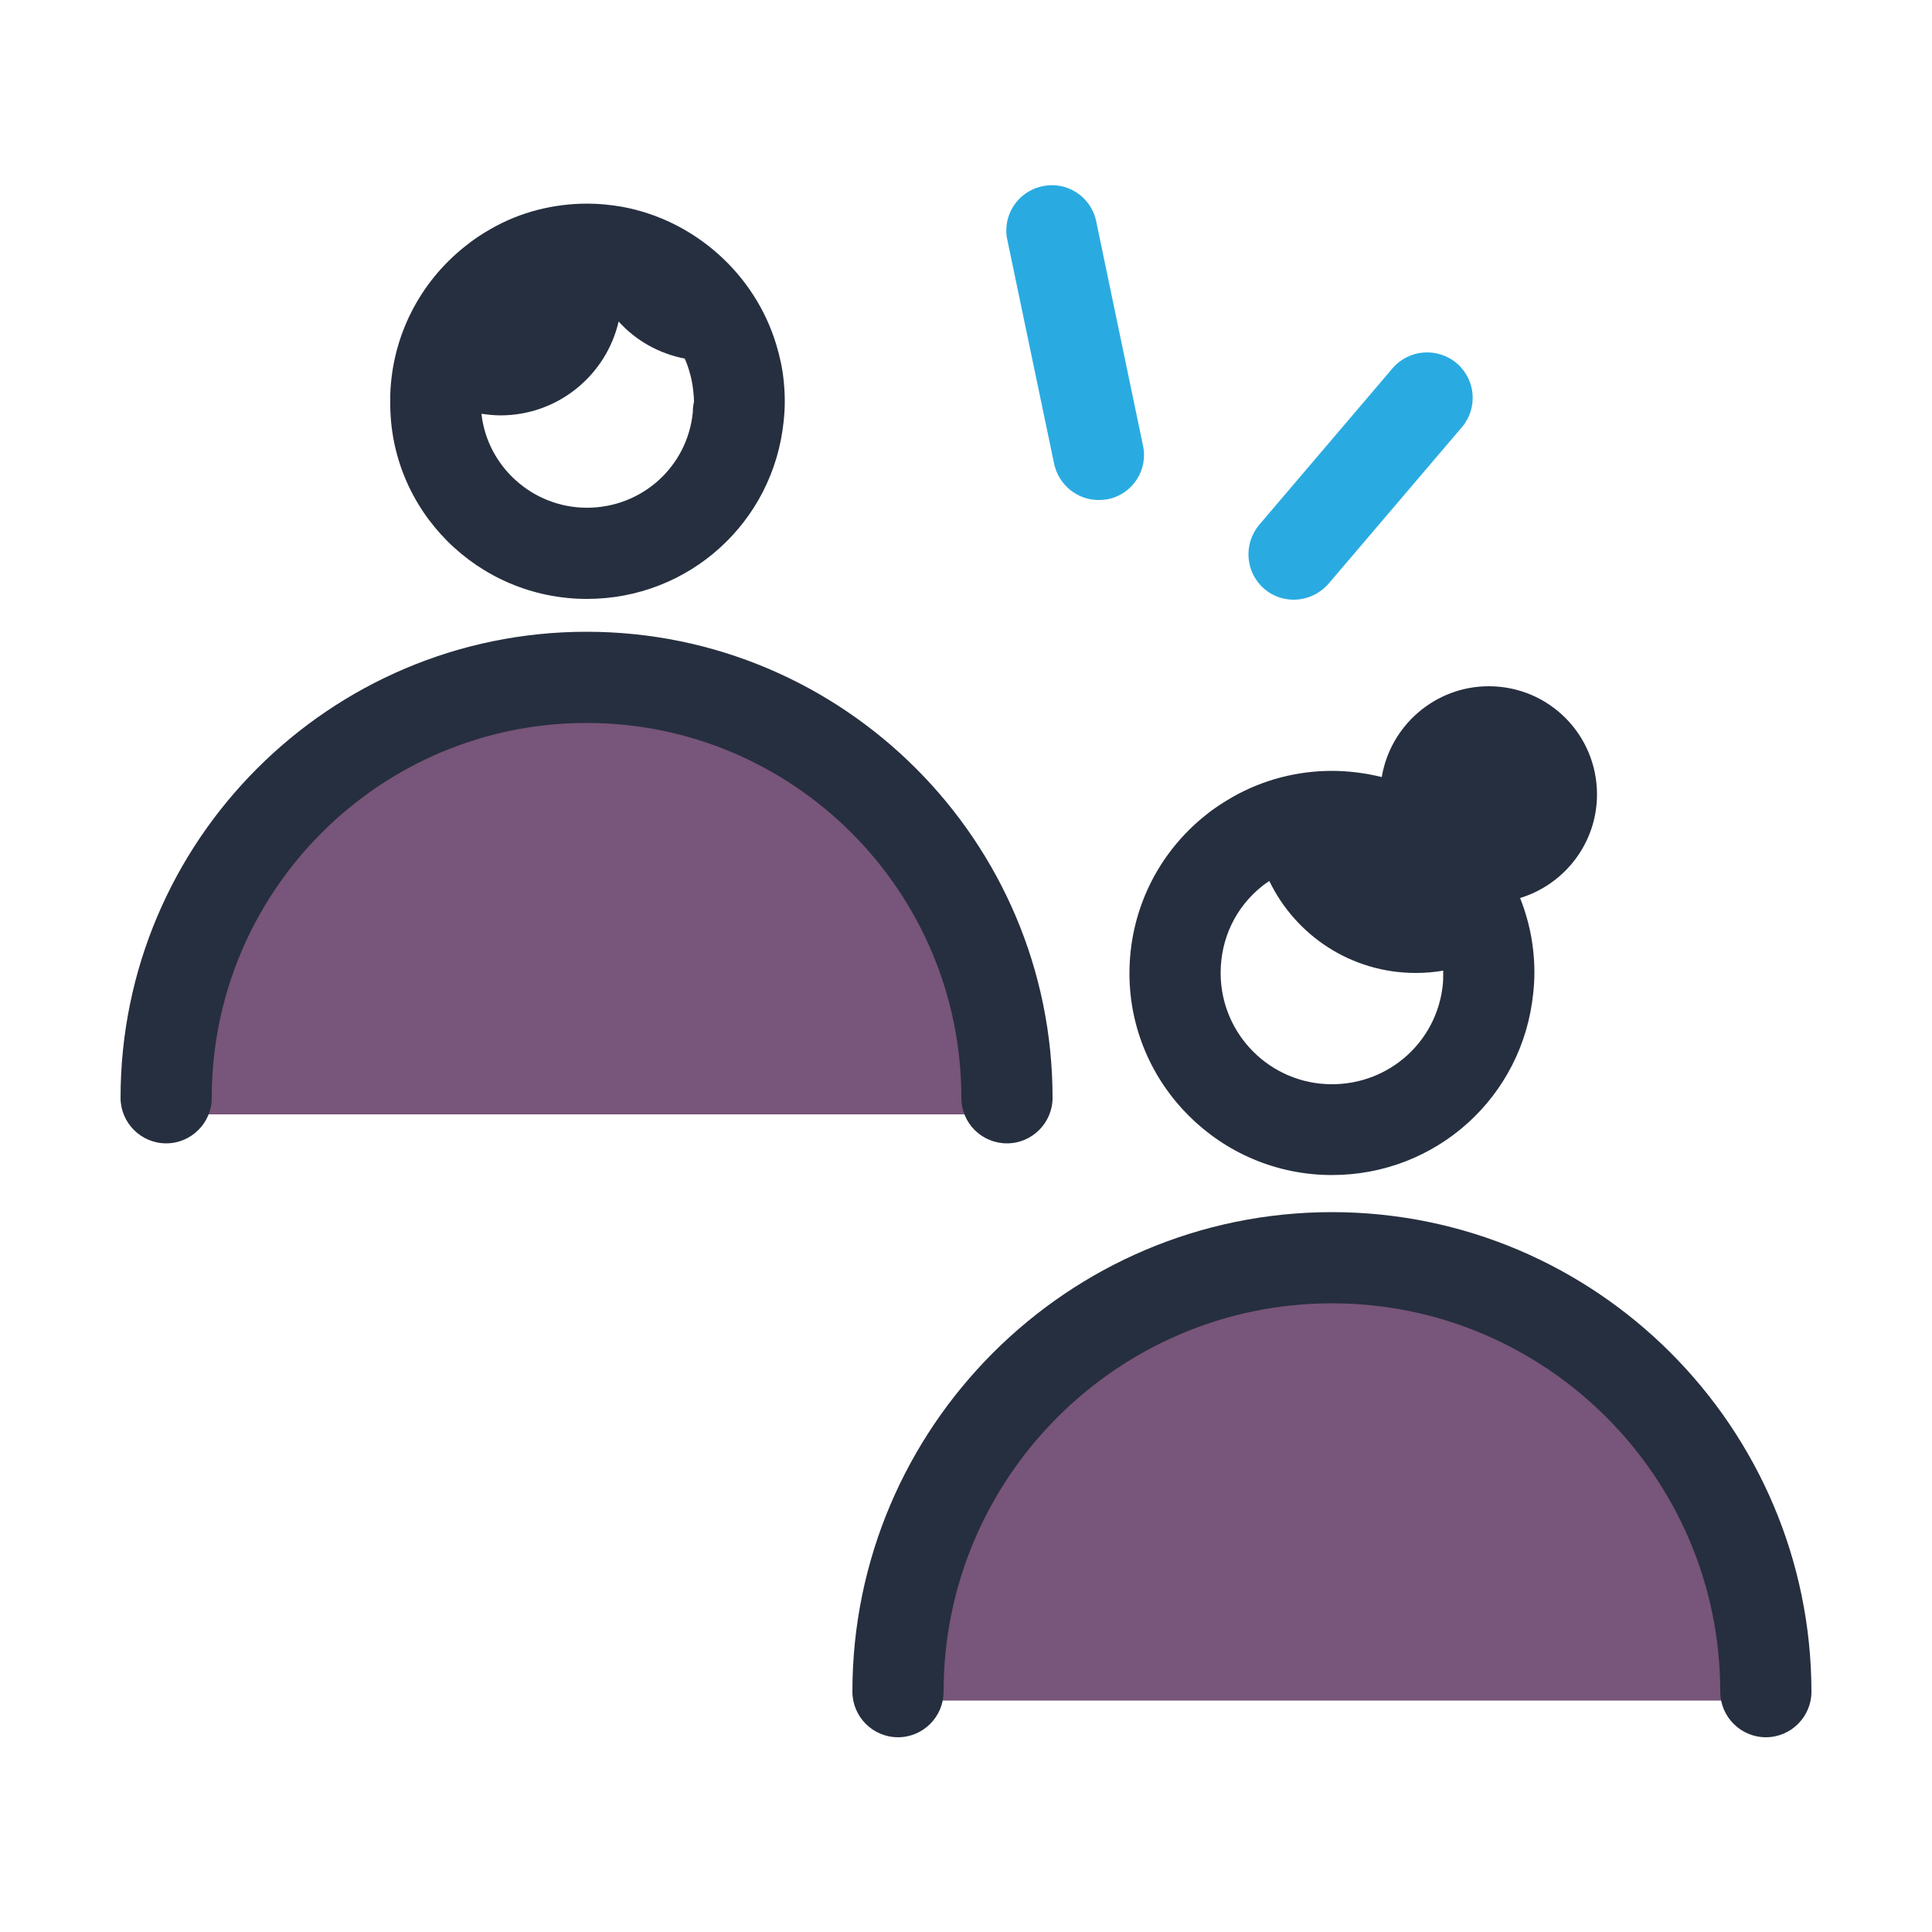
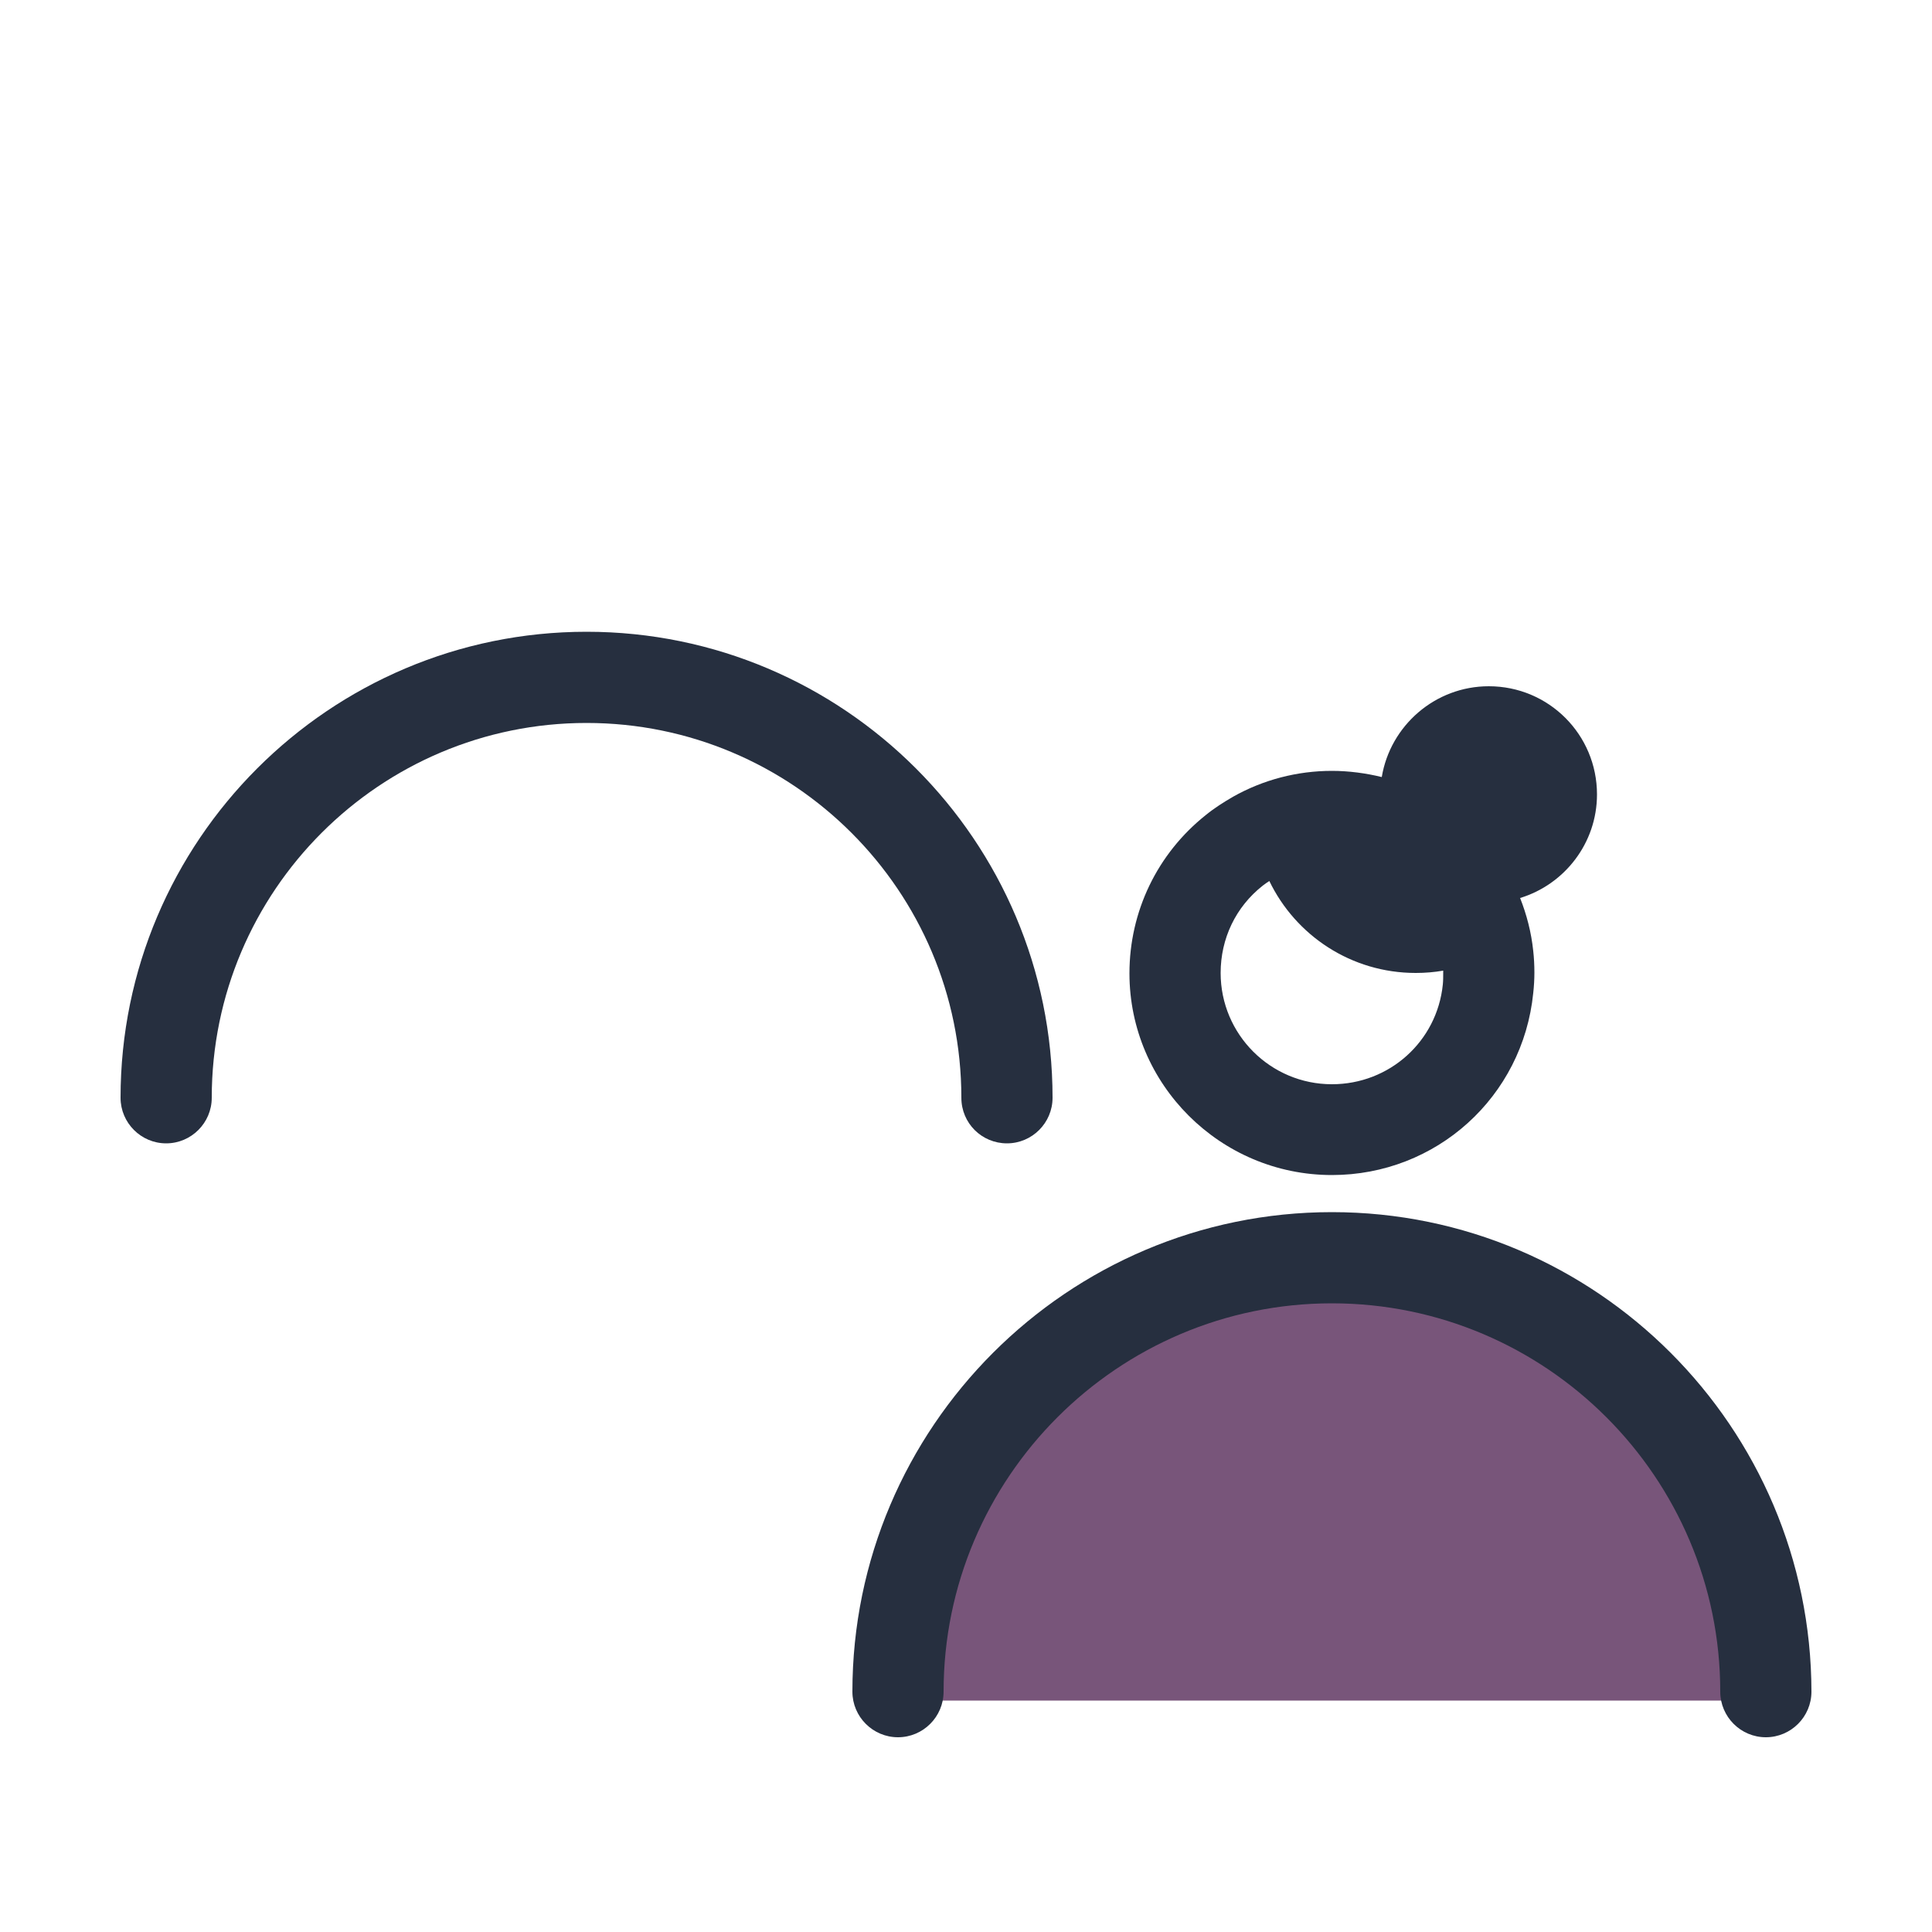
<svg xmlns="http://www.w3.org/2000/svg" version="1.1" id="Layer_1" x="0px" y="0px" viewBox="0 0 500 500" style="enable-background:new 0 0 500 500;" xml:space="preserve">
  <style type="text/css">
	.st0{fill:#78557A;}
	.st1{fill:#262F3F;}
	.st2{fill:#29ABE2;}
</style>
  <g id="Ruler">
</g>
  <g>
    <g>
-       <path class="st0" d="M260.6,275.6c0-55.2-44.7-99.9-99.9-99.9H143c-55.2,0-99.9,44.7-99.9,99.9v12.8h217.6v-12.8H260.6z" />
      <path class="st0" d="M344.7,327.4L344.7,327.4c-60.1,0-108.8,48.7-108.8,108.8v3.9h217.6v-3.9    C453.4,376.2,404.7,327.4,344.7,327.4z" />
    </g>
    <g>
      <path class="st1" d="M344.7,304.1c27,0,49.4-20.2,52.1-47.1c0.2-1.8,0.3-3.6,0.3-5.3c0-1.9-0.1-3.8-0.3-5.6    c-0.5-4.8-1.7-9.4-3.4-13.7c11.5-3.5,19.9-14.2,19.9-26.8c0-15.5-12.5-28-28-28c-13.9,0-25.5,10.2-27.7,23.5    c-4.1-1-8.5-1.6-12.9-1.6c-9,0-17.8,2.3-25.6,6.7c-2.4,1.4-4.8,2.9-7,4.7c-12.6,10-19.8,25-19.8,41    C292.3,280.6,315.8,304.1,344.7,304.1z M326.8,229.2c0.5-0.4,1.1-0.8,1.7-1.2c6.8,14.1,21.2,23.8,37.9,23.8c2.4,0,4.8-0.2,7.1-0.6    c0,0.2,0,0.4,0,0.6c0,1,0,2-0.1,3c-1.5,14.7-13.8,25.8-28.7,25.8c-15.9,0-28.8-12.9-28.8-28.8    C315.9,242.9,319.8,234.7,326.8,229.2z" />
      <path class="st1" d="M344.7,313.7c-68.4,0-124.1,55.7-124.1,124.1c0,6.5,5.3,11.8,11.8,11.8s11.8-5.3,11.8-11.8    c0-55.4,45.1-100.5,100.5-100.5s100.5,45.1,100.5,100.5c0,6.5,5.3,11.8,11.8,11.8s11.8-5.3,11.8-11.8    C468.7,369.4,413.1,313.7,344.7,313.7z" />
-       <path class="st1" d="M151.9,155c26.3,0,48.2-19.7,50.9-45.9c0.2-1.8,0.3-3.5,0.3-5.2c0-1.8-0.1-3.6-0.3-5.5    c-0.3-3.1-1-6.2-1.9-9.2c-5.5-18.3-21.2-32.3-40-35.7c-2.9-0.5-5.9-0.8-8.8-0.8H152c-8.8,0-17.4,2.2-24.9,6.5    c-2.3,1.3-4.6,2.8-6.8,4.6c-11.8,9.4-18.8,23.3-19.3,38.3c0,0.6,0,1.2,0,1.8C100.7,132.1,123.7,155,151.9,155z M179.3,106.7    c-1.4,14.1-13.2,24.7-27.4,24.7c-14.1,0-25.8-10.7-27.3-24.3c1.6,0.2,3.2,0.4,4.9,0.4c14.9,0,27.4-10.4,30.6-24.3    c4.4,4.9,10.4,8.3,17.1,9.6c0.5,1.1,0.9,2.2,1.2,3.3c0.5,1.6,0.8,3.2,1,4.9c0.1,1,0.2,2,0.2,3    C179.4,104.8,179.3,105.7,179.3,106.7z" />
      <path class="st1" d="M260.6,295.9c6.5,0,11.8-5.3,11.8-11.8c0-66.5-54.1-120.6-120.6-120.6S31.2,217.6,31.2,284.1    c0,6.5,5.3,11.8,11.8,11.8s11.8-5.3,11.8-11.8c0-53.5,43.5-97,97-97s97,43.5,97,97C248.8,290.7,254.1,295.9,260.6,295.9z" />
    </g>
    <g>
-       <path class="st2" d="M283.7,57.3c-1.3-6.4-7.6-10.5-13.9-9.1c-6.4,1.3-10.5,7.6-9.1,13.9l12.1,57.9c1.2,5.6,6.1,9.4,11.5,9.4    c0.8,0,1.6-0.1,2.4-0.2c6.4-1.3,10.5-7.6,9.1-13.9L283.7,57.3z" />
-       <path class="st2" d="M377,94c-5-4.2-12.4-3.6-16.6,1.3l-34.5,40.5c-4.2,5-3.6,12.4,1.3,16.6c2.2,1.9,4.9,2.8,7.6,2.8    c3.3,0,6.6-1.4,9-4.1l34.5-40.5C382.5,105.7,382,98.3,377,94z" />
-     </g>
+       </g>
  </g>
</svg>